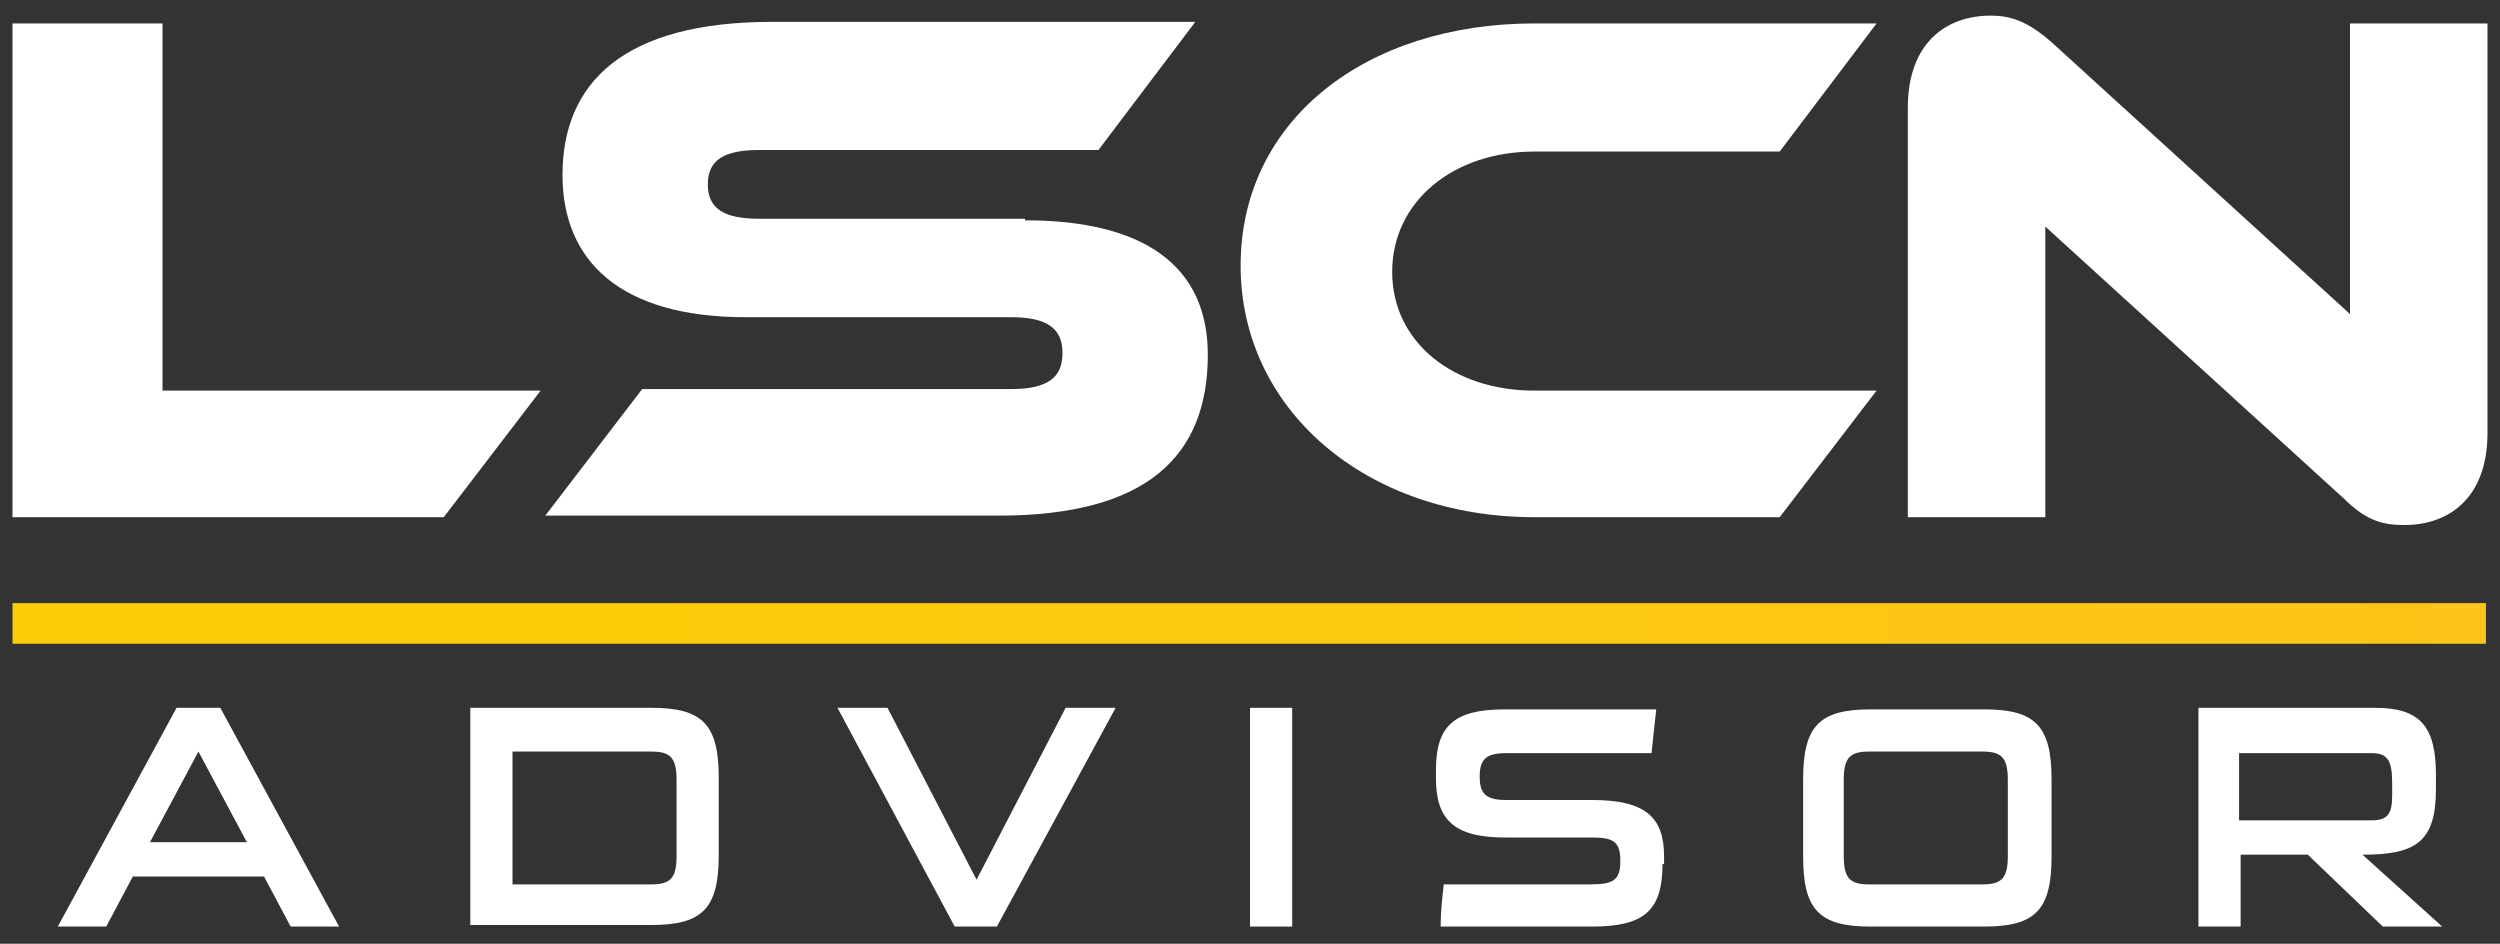
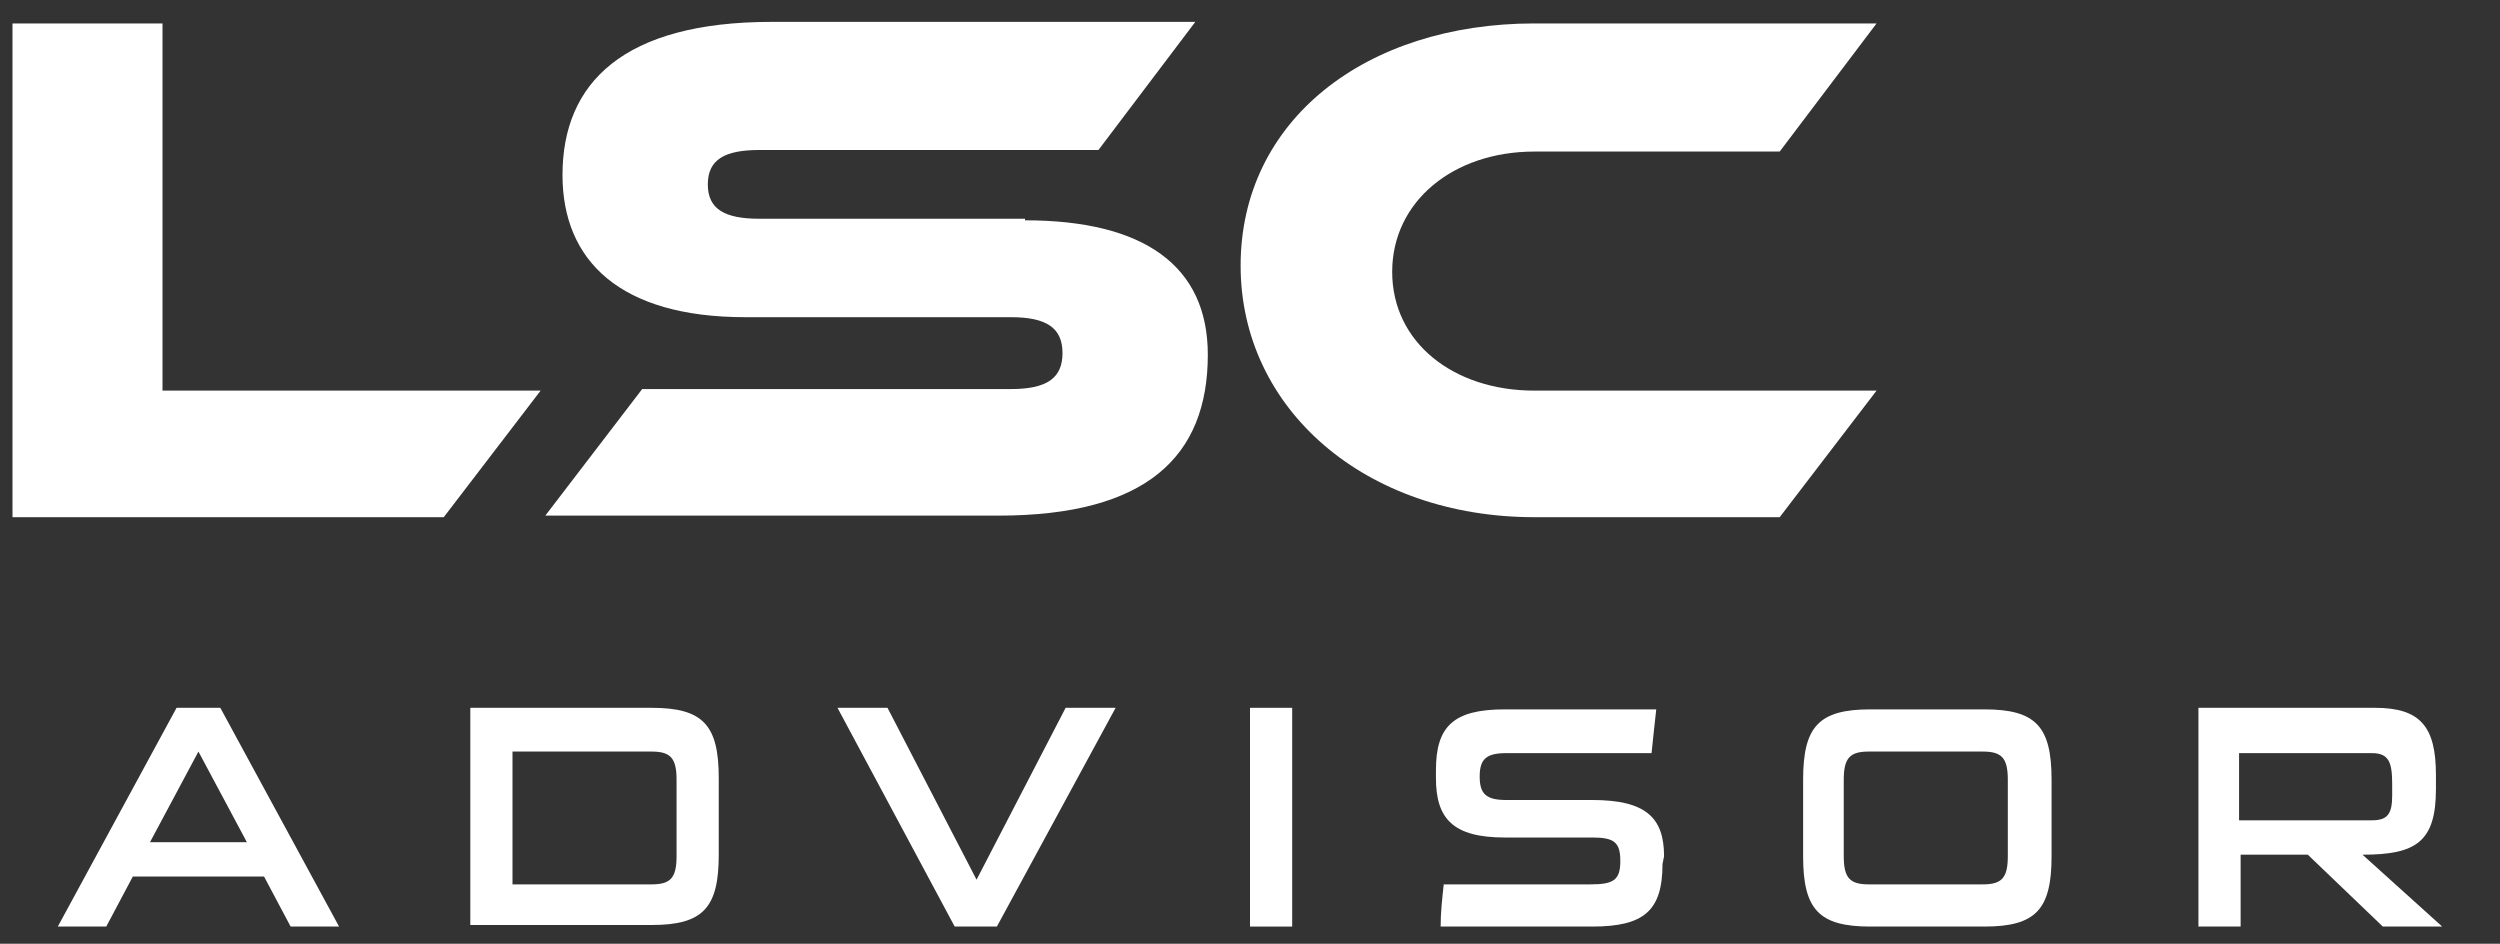
<svg xmlns="http://www.w3.org/2000/svg" version="1.1" x="0px" y="0px" viewBox="0 0 160 60.4" style="enable-background:new 0 0 160 60.4;" xml:space="preserve">
  <rect x="0" y="0" width="160" height="60.4" fill="#333333" stroke="none" />
  <style type="text/css">
	.st0{fill:#FFFFFF;}
	.st1{fill:url(#SVGID_1_);}
</style>
  <g id="Layer_2">
</g>
  <g id="Layer_1">
    <g>
      <g>
        <path class="st0" d="M34.6,25l-6.2,8.1H0.8V1.5h9.6V25H34.6z" />
        <path class="st0" d="M65.6,14.1c7.6,0,11.7,2.9,11.7,8.6c0,6.5-3.9,10.3-13.4,10.3h-29l6.2-8.1h23.6c2.3,0,3.3-0.7,3.3-2.3     c0-1.6-1-2.3-3.3-2.3h-17c-8,0-11.7-3.6-11.7-9.1c0-5.9,3.9-9.8,13.4-9.8h27.1l-6.2,8.2H48.6c-2.2,0-3.3,0.6-3.3,2.2     s1.1,2.2,3.3,2.2H65.6z" />
        <path class="st0" d="M120.1,25l-6.2,8.1H98.2c-10.8,0-18.8-6.9-18.8-16.1c0-9.3,8-15.5,18.8-15.5h21.9l-6.2,8.2H98.2     c-5.2,0-9.1,3.2-9.1,7.7c0,4.5,3.9,7.6,9.1,7.6H120.1z" />
-         <path class="st0" d="M150,31.9l-19.1-17.4v18.6h-8.8V6.9c0-4.2,2.5-5.9,5.3-5.9c1.2,0,2.3,0.3,3.9,1.7l19.1,17.4V1.5h8.8v26.2     c0,4.2-2.5,5.9-5.3,5.9C152.6,33.6,151.5,33.4,150,31.9z" />
      </g>
      <g>
        <path class="st0" d="M18.6,59.3l-1.7-3.2H8.5l-1.7,3.2H3.7l7.6-14h2.8l7.6,14H18.6z M12.7,48.1l-3.1,5.8h6.2L12.7,48.1z" />
        <path class="st0" d="M30.1,59.3v-14h11.6c3.3,0,4.3,1.1,4.3,4.5v4.9c0,3.4-1,4.5-4.3,4.5H30.1z M43.3,49.9c0-1.4-0.4-1.8-1.6-1.8     h-8.9v8.5h8.9c1.2,0,1.6-0.4,1.6-1.8V49.9z" />
        <path class="st0" d="M61.1,59.3l-7.5-14h3.2l5.7,11l5.7-11h3.2l-7.6,14H61.1z" />
        <path class="st0" d="M80,59.3v-14h2.7v14H80z" />
-         <path class="st0" d="M106.4,55.3c0,3-1.2,4-4.5,4h-9.7c0-0.9,0.1-1.8,0.2-2.7h9.4c1.5,0,1.9-0.3,1.9-1.5c0-1.2-0.4-1.5-1.8-1.5     h-5.6c-3.3,0-4.4-1.2-4.4-3.8v-0.5c0-2.8,1.1-3.9,4.4-3.9h9.7c-0.1,0.9-0.2,1.8-0.3,2.8h-9.3c-1.3,0-1.7,0.4-1.7,1.5     s0.4,1.5,1.7,1.5h5.5c3.4,0,4.6,1.1,4.6,3.6V55.3z" />
+         <path class="st0" d="M106.4,55.3c0,3-1.2,4-4.5,4h-9.7c0-0.9,0.1-1.8,0.2-2.7h9.4c1.5,0,1.9-0.3,1.9-1.5c0-1.2-0.4-1.5-1.8-1.5     h-5.6c-3.3,0-4.4-1.2-4.4-3.8v-0.5c0-2.8,1.1-3.9,4.4-3.9h9.7c-0.1,0.9-0.2,1.8-0.3,2.8h-9.3c-1.3,0-1.7,0.4-1.7,1.5     s0.4,1.5,1.7,1.5h5.5c3.4,0,4.6,1.1,4.6,3.6z" />
        <path class="st0" d="M119.7,59.3c-3.3,0-4.3-1.1-4.3-4.5v-4.9c0-3.4,1-4.5,4.3-4.5h7.3c3.3,0,4.3,1.1,4.3,4.5v4.9     c0,3.4-1,4.5-4.3,4.5H119.7z M128.5,49.9c0-1.4-0.4-1.8-1.6-1.8h-7.3c-1.2,0-1.6,0.4-1.6,1.8v4.9c0,1.4,0.4,1.8,1.6,1.8h7.3     c1.2,0,1.6-0.4,1.6-1.8V49.9z" />
        <path class="st0" d="M152.5,59.3l-4.8-4.6h-4.3v4.6h-2.7v-14h11.3c2.9,0,3.9,1.2,3.9,4.3v0.9c0,3.4-1.3,4.2-4.7,4.2l5.1,4.6     H152.5z M153.1,50.2c0-1.4-0.2-2-1.3-2h-8.5v4.3h8.5c1,0,1.3-0.4,1.3-1.6V50.2z" />
      </g>
      <linearGradient id="SVGID_1_" gradientUnits="userSpaceOnUse" x1="0.839" y1="39.85" x2="159.161" y2="39.85">
        <stop offset="0.221" style="stop-color:#FCCC08" />
        <stop offset="1" style="stop-color:#FDC419" />
      </linearGradient>
-       <rect x="0.8" y="38.6" class="st1" width="158.3" height="2.6" />
    </g>
  </g>
</svg>